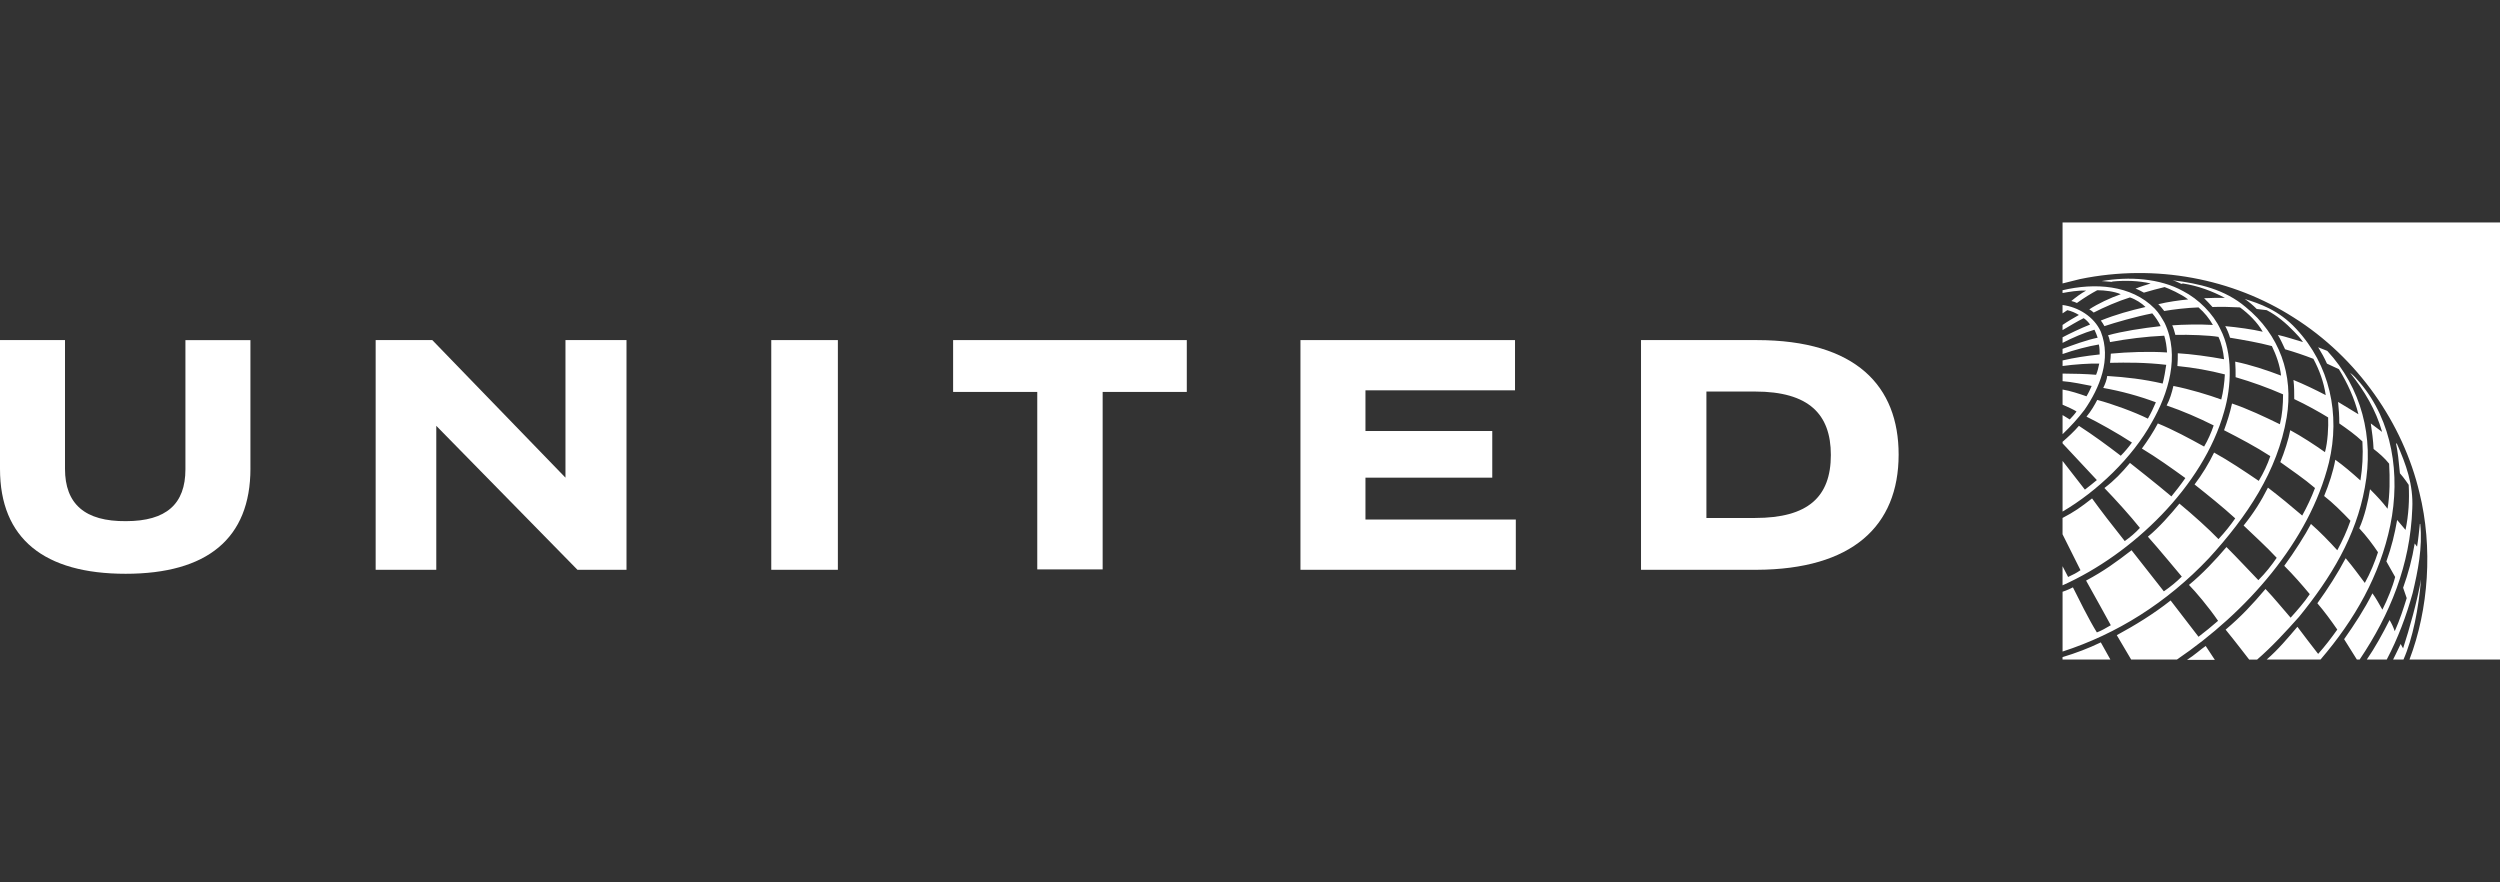
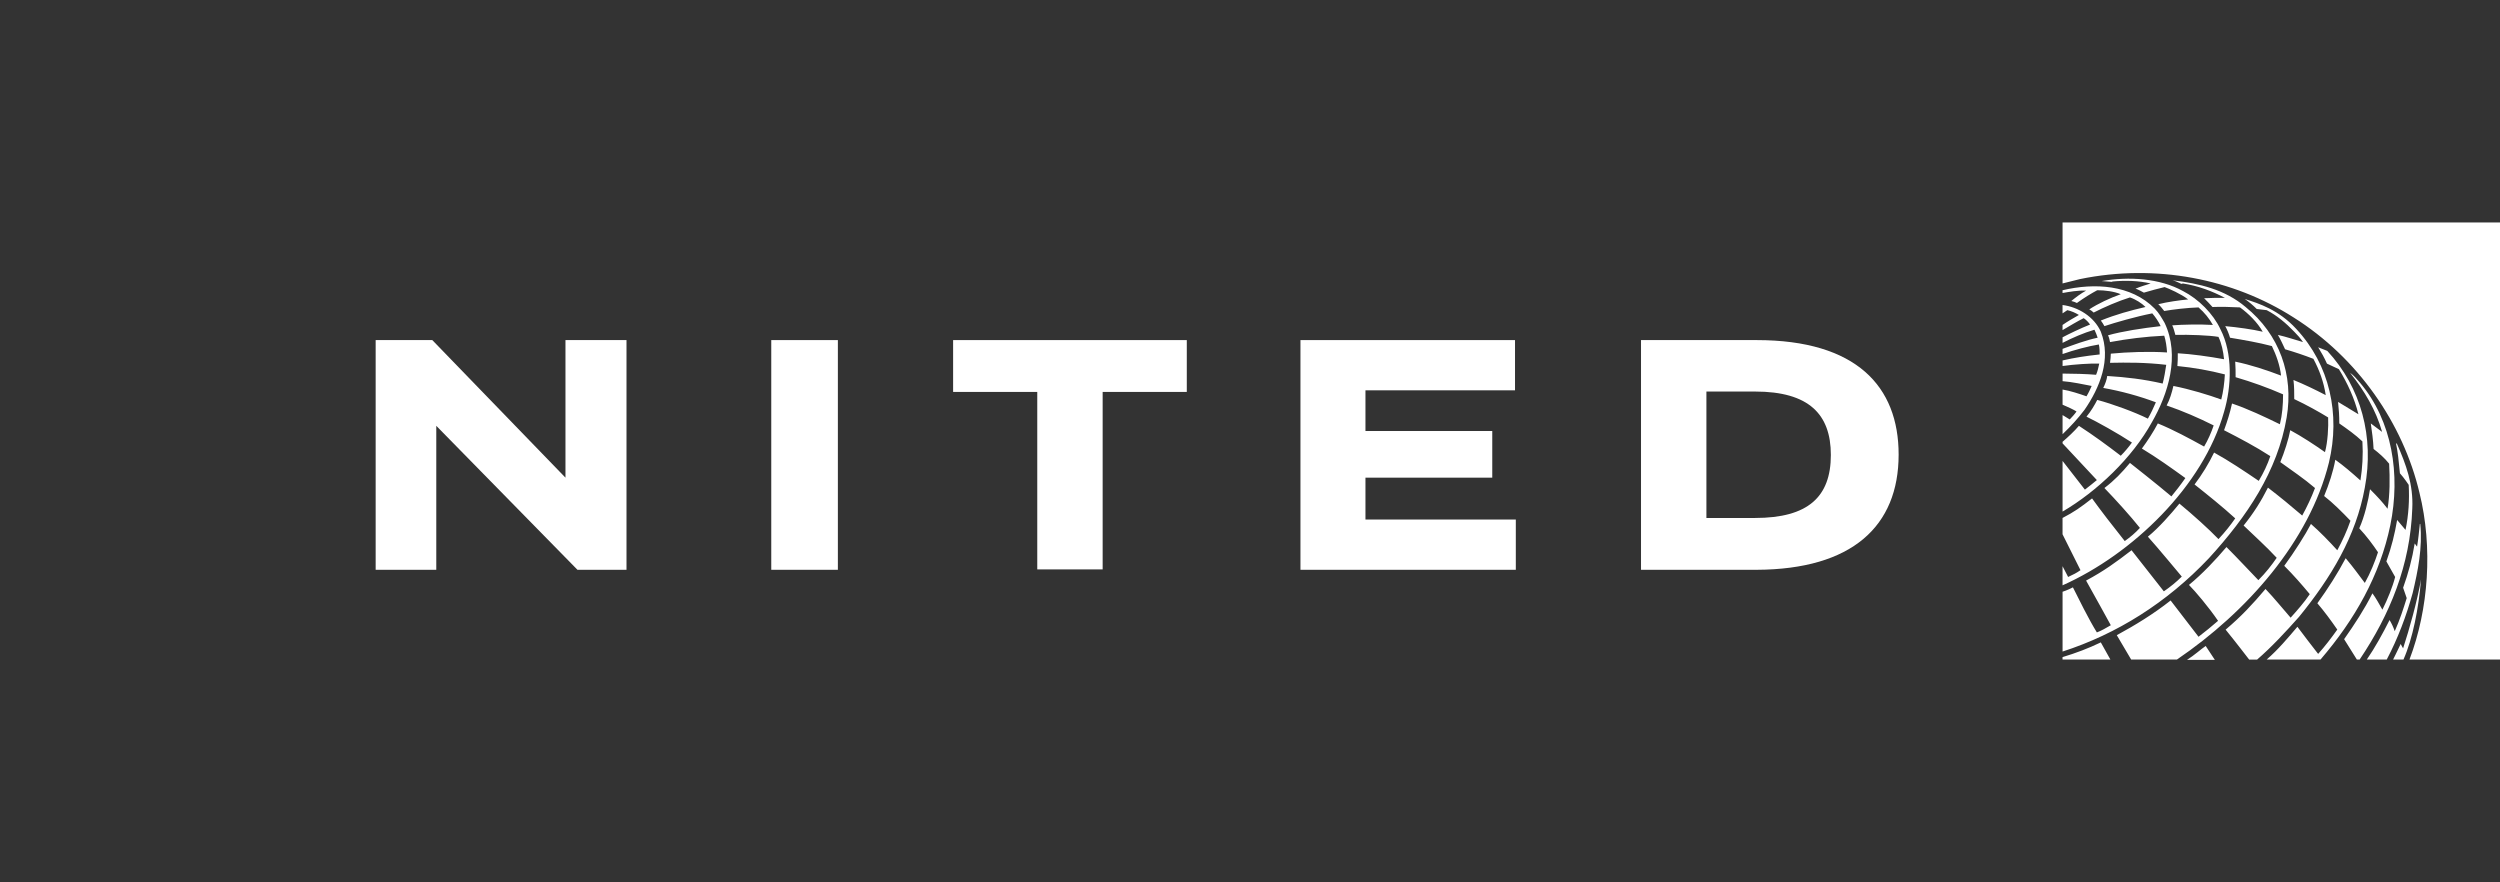
<svg xmlns="http://www.w3.org/2000/svg" version="1.1" id="Capa_1" x="0px" y="0px" width="170px" height="60px" viewBox="73.5 10.25 170 60" enable-background="new 73.5 10.25 170 60" xml:space="preserve">
  <rect x="73.5" y="10.25" width="170" height="60" fill="#333333" stroke="none" />
  <g>
    <path fill="#FFFFFF" d="M243.5,25.376v29.721h-6.155c1.302-3.418,1.6-7.621,0.679-11.336c-1.112-4.718-4.204-9.192-8.569-11.931   c-4.122-2.63-9.355-3.661-14.508-2.604l-1.193,0.298v-4.148H243.5L243.5,25.376z M221.942,30.041   c-1.573-0.868-3.661-1.003-5.532-0.678l0.678,0.054l0.081-0.027c0.868-0.081,1.763-0.053,2.576,0.136   c-0.271,0.082-0.704,0.217-1.03,0.353c0.189,0.055,0.407,0.19,0.57,0.271c0.352-0.108,1.058-0.298,1.409-0.379   c0.299,0.108,1.112,0.461,1.6,0.84c-0.568,0.055-1.383,0.163-2.033,0.326c0.162,0.135,0.271,0.298,0.406,0.461   c0.624-0.108,1.546-0.217,2.332-0.244c0.408,0.352,0.732,0.758,0.978,1.193c-0.896-0.054-2.062-0.027-2.767,0.026   c0.081,0.136,0.162,0.462,0.217,0.651c0.895-0.027,2.332,0.027,2.929,0.135c0.217,0.461,0.325,0.977,0.38,1.519   c-1.031-0.19-2.224-0.353-3.146-0.406c0,0.298,0,0.569-0.027,0.868c1.111,0.108,2.169,0.298,3.228,0.569   c-0.027,0.542-0.109,1.193-0.245,1.708c-0.813-0.298-2.143-0.705-3.254-0.922c-0.108,0.46-0.243,0.922-0.46,1.328   c1.111,0.38,2.168,0.841,3.199,1.356c-0.163,0.488-0.407,1.03-0.651,1.437c-1.03-0.569-2.088-1.139-3.146-1.573   c-0.298,0.569-0.704,1.193-1.085,1.708c1.031,0.625,1.98,1.302,2.956,2.007c-0.298,0.435-0.705,0.95-0.949,1.247   c-0.922-0.786-2.819-2.277-2.819-2.277c-0.57,0.678-1.031,1.167-1.736,1.708c0.76,0.786,1.79,1.925,2.414,2.712   c-0.326,0.352-0.65,0.623-1.031,0.895c-0.759-0.949-1.681-2.143-2.223-2.901c-0.76,0.597-1.221,0.922-2.007,1.329v1.111l1.22,2.44   c-0.271,0.19-0.487,0.299-0.841,0.462l-0.379-0.733v1.302c4.745-2.115,9.572-6.752,10.982-11.796   c0.515-1.735,0.597-3.986-0.244-5.614C224.003,31.586,222.999,30.583,221.942,30.041 M221.236,29.309   c0.218,0.054,0.408,0.163,0.597,0.244l0.109-0.027c1.03,0.163,1.979,0.516,2.848,0.977c-0.462,0-0.949,0-1.411,0.026   c0.19,0.19,0.407,0.407,0.569,0.597c0.624-0.027,1.248,0,1.872,0.027c0.596,0.434,1.192,1.03,1.545,1.654   c-0.705-0.164-1.681-0.299-2.549-0.38c0.137,0.244,0.244,0.516,0.326,0.787c0.977,0.163,1.925,0.325,2.847,0.569   c0.299,0.624,0.543,1.301,0.623,2.007c-1.002-0.38-2.06-0.732-3.118-0.949c0.027,0.353,0.027,0.705,0.027,1.058   c1.111,0.325,2.169,0.705,3.227,1.166c0,0.705-0.054,1.383-0.216,2.034c-1.058-0.516-2.143-1.031-3.255-1.411   c-0.135,0.624-0.324,1.221-0.542,1.817c1.058,0.542,2.143,1.112,3.146,1.762c-0.19,0.57-0.461,1.14-0.787,1.682   c-1.003-0.678-2.006-1.356-3.037-1.925c-0.353,0.732-0.812,1.492-1.328,2.17c0.922,0.732,1.871,1.491,2.766,2.305   c-0.298,0.434-0.704,0.949-1.139,1.41c-0.651-0.679-1.735-1.654-2.657-2.415c-0.624,0.761-1.384,1.628-2.143,2.251   c0.569,0.625,2.305,2.713,2.305,2.713c-0.352,0.354-0.786,0.705-1.22,1.004c0,0-1.763-2.252-2.196-2.795   c-1.058,0.814-1.872,1.41-3.092,2.062c0.461,0.812,1.681,3.037,1.681,3.037c-0.325,0.189-0.65,0.379-0.948,0.488   c-0.57-0.924-1.248-2.307-1.628-3.064c-0.353,0.189-0.704,0.299-0.704,0.299v4.066c3.688-1.193,7.078-3.309,9.951-6.346   c2.604-2.848,4.665-5.912,5.288-9.572c0.488-2.901-0.488-5.64-2.793-7.511C224.79,29.932,223.054,29.525,221.236,29.309    M220.017,31.233c-1.601-1.627-4.095-1.762-6.264-1.247v0.189c0.461-0.081,1.058-0.189,1.6-0.162   c-0.353,0.189-0.705,0.461-1.004,0.705c0.137,0.027,0.271,0.082,0.381,0.135c0.487-0.352,0.976-0.65,1.382-0.867   c0.516,0,1.166,0.081,1.6,0.271c-0.704,0.245-1.572,0.651-2.142,1.031c0.108,0.054,0.217,0.136,0.299,0.217   c0.678-0.352,1.681-0.787,2.468-1.03c0.406,0.135,0.812,0.406,1.058,0.651c-1.058,0.244-2.034,0.515-3.038,0.921   c0.081,0.109,0.19,0.272,0.244,0.38c0.732-0.244,2.143-0.651,3.254-0.868c0.19,0.217,0.435,0.569,0.569,0.868   c-1.22,0.136-2.63,0.353-3.579,0.624c0.082,0.163,0.108,0.326,0.136,0.461c1.166-0.217,2.44-0.379,3.688-0.434   c0.109,0.353,0.164,0.732,0.19,1.139c-1.247-0.081-2.685-0.027-3.824,0.082c0,0.163-0.026,0.434-0.054,0.623   c1.166-0.027,2.44-0.027,3.823,0.136c-0.055,0.379-0.136,0.867-0.243,1.274c-1.302-0.298-2.468-0.434-3.77-0.515   c-0.027,0.244-0.136,0.542-0.271,0.813c1.219,0.217,2.412,0.542,3.579,0.976c-0.163,0.379-0.326,0.732-0.543,1.112   c-0.868-0.434-2.413-1.003-3.444-1.274c-0.163,0.325-0.434,0.787-0.731,1.139c0.731,0.353,2.142,1.139,3.091,1.762   c-0.217,0.298-0.488,0.624-0.76,0.896c-0.921-0.705-1.843-1.383-2.846-2.034c-0.326,0.38-0.733,0.759-1.112,1.085v0.108   l2.332,2.495c-0.271,0.216-0.516,0.433-0.814,0.65l-1.518-1.952v3.445c2.359-1.384,4.745-3.661,6.074-6.075   c1.111-1.926,1.926-4.529,0.867-6.753C220.505,31.884,220.314,31.532,220.017,31.233 M226.958,31.261l0.679,0.081   c0.678,0.353,1.302,0.868,1.871,1.465c0.217,0.217,0.435,0.46,0.597,0.705c-0.569-0.163-1.112-0.353-1.708-0.488   c0.189,0.325,0.325,0.624,0.488,0.976c0.65,0.19,1.302,0.407,1.925,0.651c0.406,0.759,0.705,1.573,0.84,2.468   c-0.73-0.38-1.463-0.732-2.195-1.031c0.054,0.434,0.054,0.867,0.054,1.301c0.813,0.379,1.736,0.895,2.305,1.248   c0.028,0.624-0.026,1.682-0.216,2.359c-0.651-0.461-1.601-1.085-2.36-1.492c-0.108,0.596-0.406,1.519-0.678,2.17   c0.786,0.569,1.6,1.111,2.36,1.762c-0.245,0.65-0.543,1.274-0.869,1.872c-0.759-0.651-1.518-1.276-2.331-1.899   c-0.462,0.922-0.977,1.735-1.654,2.577c0.759,0.73,1.518,1.409,2.25,2.195c-0.352,0.516-0.759,1.031-1.247,1.52   c-0.705-0.732-1.437-1.52-2.169-2.252c-0.76,0.895-1.628,1.817-2.55,2.576c0.434,0.436,1.329,1.492,1.979,2.441   c-0.435,0.379-0.867,0.732-1.329,1.084l-1.897-2.467c-1.166,0.922-2.414,1.682-3.661,2.359l0.976,1.654h3.119   c4.745-3.229,9.003-8.027,10.332-13.397c0.786-3.28,0.055-6.643-2.224-9.083c-1.193-1.301-2.55-1.736-3.499-2.034   C226.39,30.745,226.688,30.99,226.958,31.261 M213.753,30.99v0.569l0.325-0.217c0.271,0.055,0.569,0.19,0.787,0.326   c-0.38,0.217-0.761,0.434-1.112,0.678v0.352c0.461-0.271,1.003-0.596,1.437-0.813c0.163,0.108,0.325,0.271,0.434,0.435   c-0.623,0.244-1.464,0.651-1.87,0.867v0.379c0.678-0.352,1.437-0.678,2.169-0.895c0.081,0.164,0.163,0.38,0.217,0.543   c-0.786,0.163-1.653,0.488-2.386,0.759v0.352c0.759-0.271,1.79-0.542,2.467-0.65c0.055,0.217,0.055,0.488,0.055,0.678   c-1.004,0.109-1.682,0.217-2.521,0.407v0.379c0.732-0.108,1.952-0.19,2.494-0.163c-0.054,0.245-0.108,0.516-0.216,0.76   c-0.598-0.054-1.601-0.082-2.278-0.082v0.516c0.678,0.054,1.41,0.217,1.979,0.325c-0.082,0.189-0.218,0.488-0.353,0.705   c-0.461-0.163-1.112-0.379-1.627-0.461v1.03c0.325,0.136,0.786,0.353,0.949,0.462c-0.109,0.162-0.325,0.406-0.462,0.542   c-0.217-0.136-0.487-0.298-0.487-0.298v1.301c0.541-0.515,1.058-1.084,1.491-1.654c1.03-1.491,1.844-3.444,1.111-5.314   C215.895,31.776,214.811,31.125,213.753,30.99 M231.135,33.864c0.218,0.353,0.434,0.733,0.598,1.112l0.812,0.379   c0.597,0.977,1.058,1.981,1.329,3.065c-0.462-0.271-0.922-0.57-1.384-0.84c0.055,0.515,0.082,0.949,0.082,1.464   c0.542,0.379,1.085,0.759,1.572,1.221c0.055,0.922,0,1.816-0.135,2.657c-0.569-0.515-1.141-1.003-1.709-1.41   c-0.136,0.786-0.434,1.682-0.759,2.467c0.596,0.461,1.221,1.085,1.79,1.682c-0.244,0.705-0.543,1.355-0.896,2.006   c-0.569-0.623-1.167-1.246-1.79-1.789c-0.38,0.732-1.139,1.926-1.816,2.848c0.624,0.623,1.193,1.273,1.735,1.926   c-0.379,0.568-0.841,1.084-1.301,1.6c-0.57-0.65-1.112-1.328-1.709-1.953c-0.896,1.059-1.654,1.871-2.712,2.766   c0.623,0.76,1.601,2.035,1.601,2.035h0.542c1.003-0.867,1.952-1.898,2.847-2.902c2.17-2.658,3.878-5.479,4.475-8.786   c0.65-3.444-0.243-6.807-2.55-9.301L231.135,33.864L231.135,33.864z M233.304,35.6L233.304,35.6c0.977,1.22,1.763,2.549,2.17,3.987   v0.026l-0.76-0.569c0.082,0.569,0.164,1.139,0.189,1.735c0.354,0.271,0.761,0.624,1.059,1.003c0.054,1.003,0.054,2.088-0.108,3.063   c-0.353-0.46-0.651-0.785-1.193-1.328c-0.107,0.732-0.38,1.898-0.732,2.658c0.487,0.515,0.95,1.139,1.274,1.627   c-0.189,0.596-0.515,1.41-0.895,2.088c-0.434-0.569-0.731-1.004-1.302-1.682c-0.542,1.03-1.22,2.088-1.926,3.064   c0.488,0.568,0.923,1.166,1.356,1.789c-0.406,0.57-0.84,1.139-1.302,1.654c-0.461-0.596-0.948-1.221-1.41-1.844   c-0.65,0.76-1.301,1.547-2.088,2.225h3.661c2.332-2.713,4.04-5.723,4.746-9.139c0.704-3.444,0.135-7.078-2.062-9.681   C233.766,36.033,233.548,35.762,233.304,35.6 M236.423,40.372c0.135,0.651,0.189,1.193,0.271,2.061   c0.272,0.298,0.597,0.787,0.597,0.787c0.055,1.003,0,2.035-0.216,3.064l-0.57-0.678c-0.162,0.949-0.38,1.844-0.732,2.82   l0.597,1.059c-0.162,0.65-0.515,1.518-0.867,2.223c-0.218-0.379-0.435-0.785-0.678-1.111c-0.543,1.084-1.221,2.115-1.925,3.117   l0.867,1.385h0.189c2.061-3.064,3.444-6.428,3.579-10.277c0.081-1.627-0.434-3.011-1.03-4.367L236.423,40.372L236.423,40.372z    M238.049,45.877c-0.053,0.516-0.107,1.059-0.189,1.545l-0.161-0.217c-0.164,1.031-0.435,2.034-0.787,3.012l0.244,0.705   c-0.218,0.703-0.462,1.463-0.813,2.25c-0.082-0.244-0.218-0.543-0.353-0.76c-0.462,0.922-1.003,1.898-1.546,2.686h1.355   c0.759-1.438,1.329-2.957,1.764-4.529c0.352-1.492,0.678-3.064,0.515-4.691H238.049L238.049,45.877z M238.132,49.646   c-0.272,1.518-0.787,3.363-1.221,4.691c-0.054-0.082-0.108-0.191-0.163-0.299c-0.19,0.406-0.516,1.059-0.516,1.059h0.705   C237.562,53.688,237.969,51.625,238.132,49.646 M216.355,53.932c-0.841,0.406-1.708,0.732-2.603,1.002v0.164h3.254L216.355,53.932   L216.355,53.932z M223.487,54.176c-0.324,0.217-0.759,0.623-1.274,0.947h1.898C224.111,55.123,223.704,54.5,223.487,54.176" />
    <path fill="#FFFFFF" d="M189.536,36.875h3.309c3.661,0,5.153,1.545,5.153,4.312c0,2.847-1.546,4.285-5.153,4.285h-3.309V36.875   L189.536,36.875z M185.089,33.376v15.62h7.864c6.481-0.027,9.654-2.957,9.654-7.837c0-4.637-2.875-7.783-9.654-7.783H185.089   L185.089,33.376z" />
    <polygon fill="#FFFFFF" points="166.351,39.559 174.974,39.559 174.974,42.731 166.351,42.731 166.351,45.578 176.575,45.578    176.575,48.996 161.931,48.996 161.931,33.376 176.521,33.376 176.521,36.792 166.351,36.792  " />
    <polygon fill="#FFFFFF" points="148.48,48.969 144.034,48.969 144.034,36.901 138.312,36.901 138.312,33.376 154.202,33.376    154.202,36.901 148.48,36.901  " />
    <polygon fill="#FFFFFF" points="125.946,48.996 125.946,36.955 125.946,33.376 130.475,33.376 130.475,48.996  " />
    <polygon fill="#FFFFFF" points="116.102,33.376 111.952,33.376 111.952,42.731 102.896,33.376 99.045,33.376 99.045,48.996    103.167,48.996 103.167,39.206 112.767,48.996 116.102,48.996  " />
-     <path fill="#FFFFFF" d="M90.53,42.108c0,4.773-2.956,7.159-8.488,7.159c-5.532,0-8.542-2.386-8.542-7.132v-8.759h4.42v8.759   c0,2.387,1.356,3.58,4.148,3.553c2.739,0,4.041-1.166,4.041-3.526v-8.785h4.42V42.108L90.53,42.108z" />
  </g>
</svg>